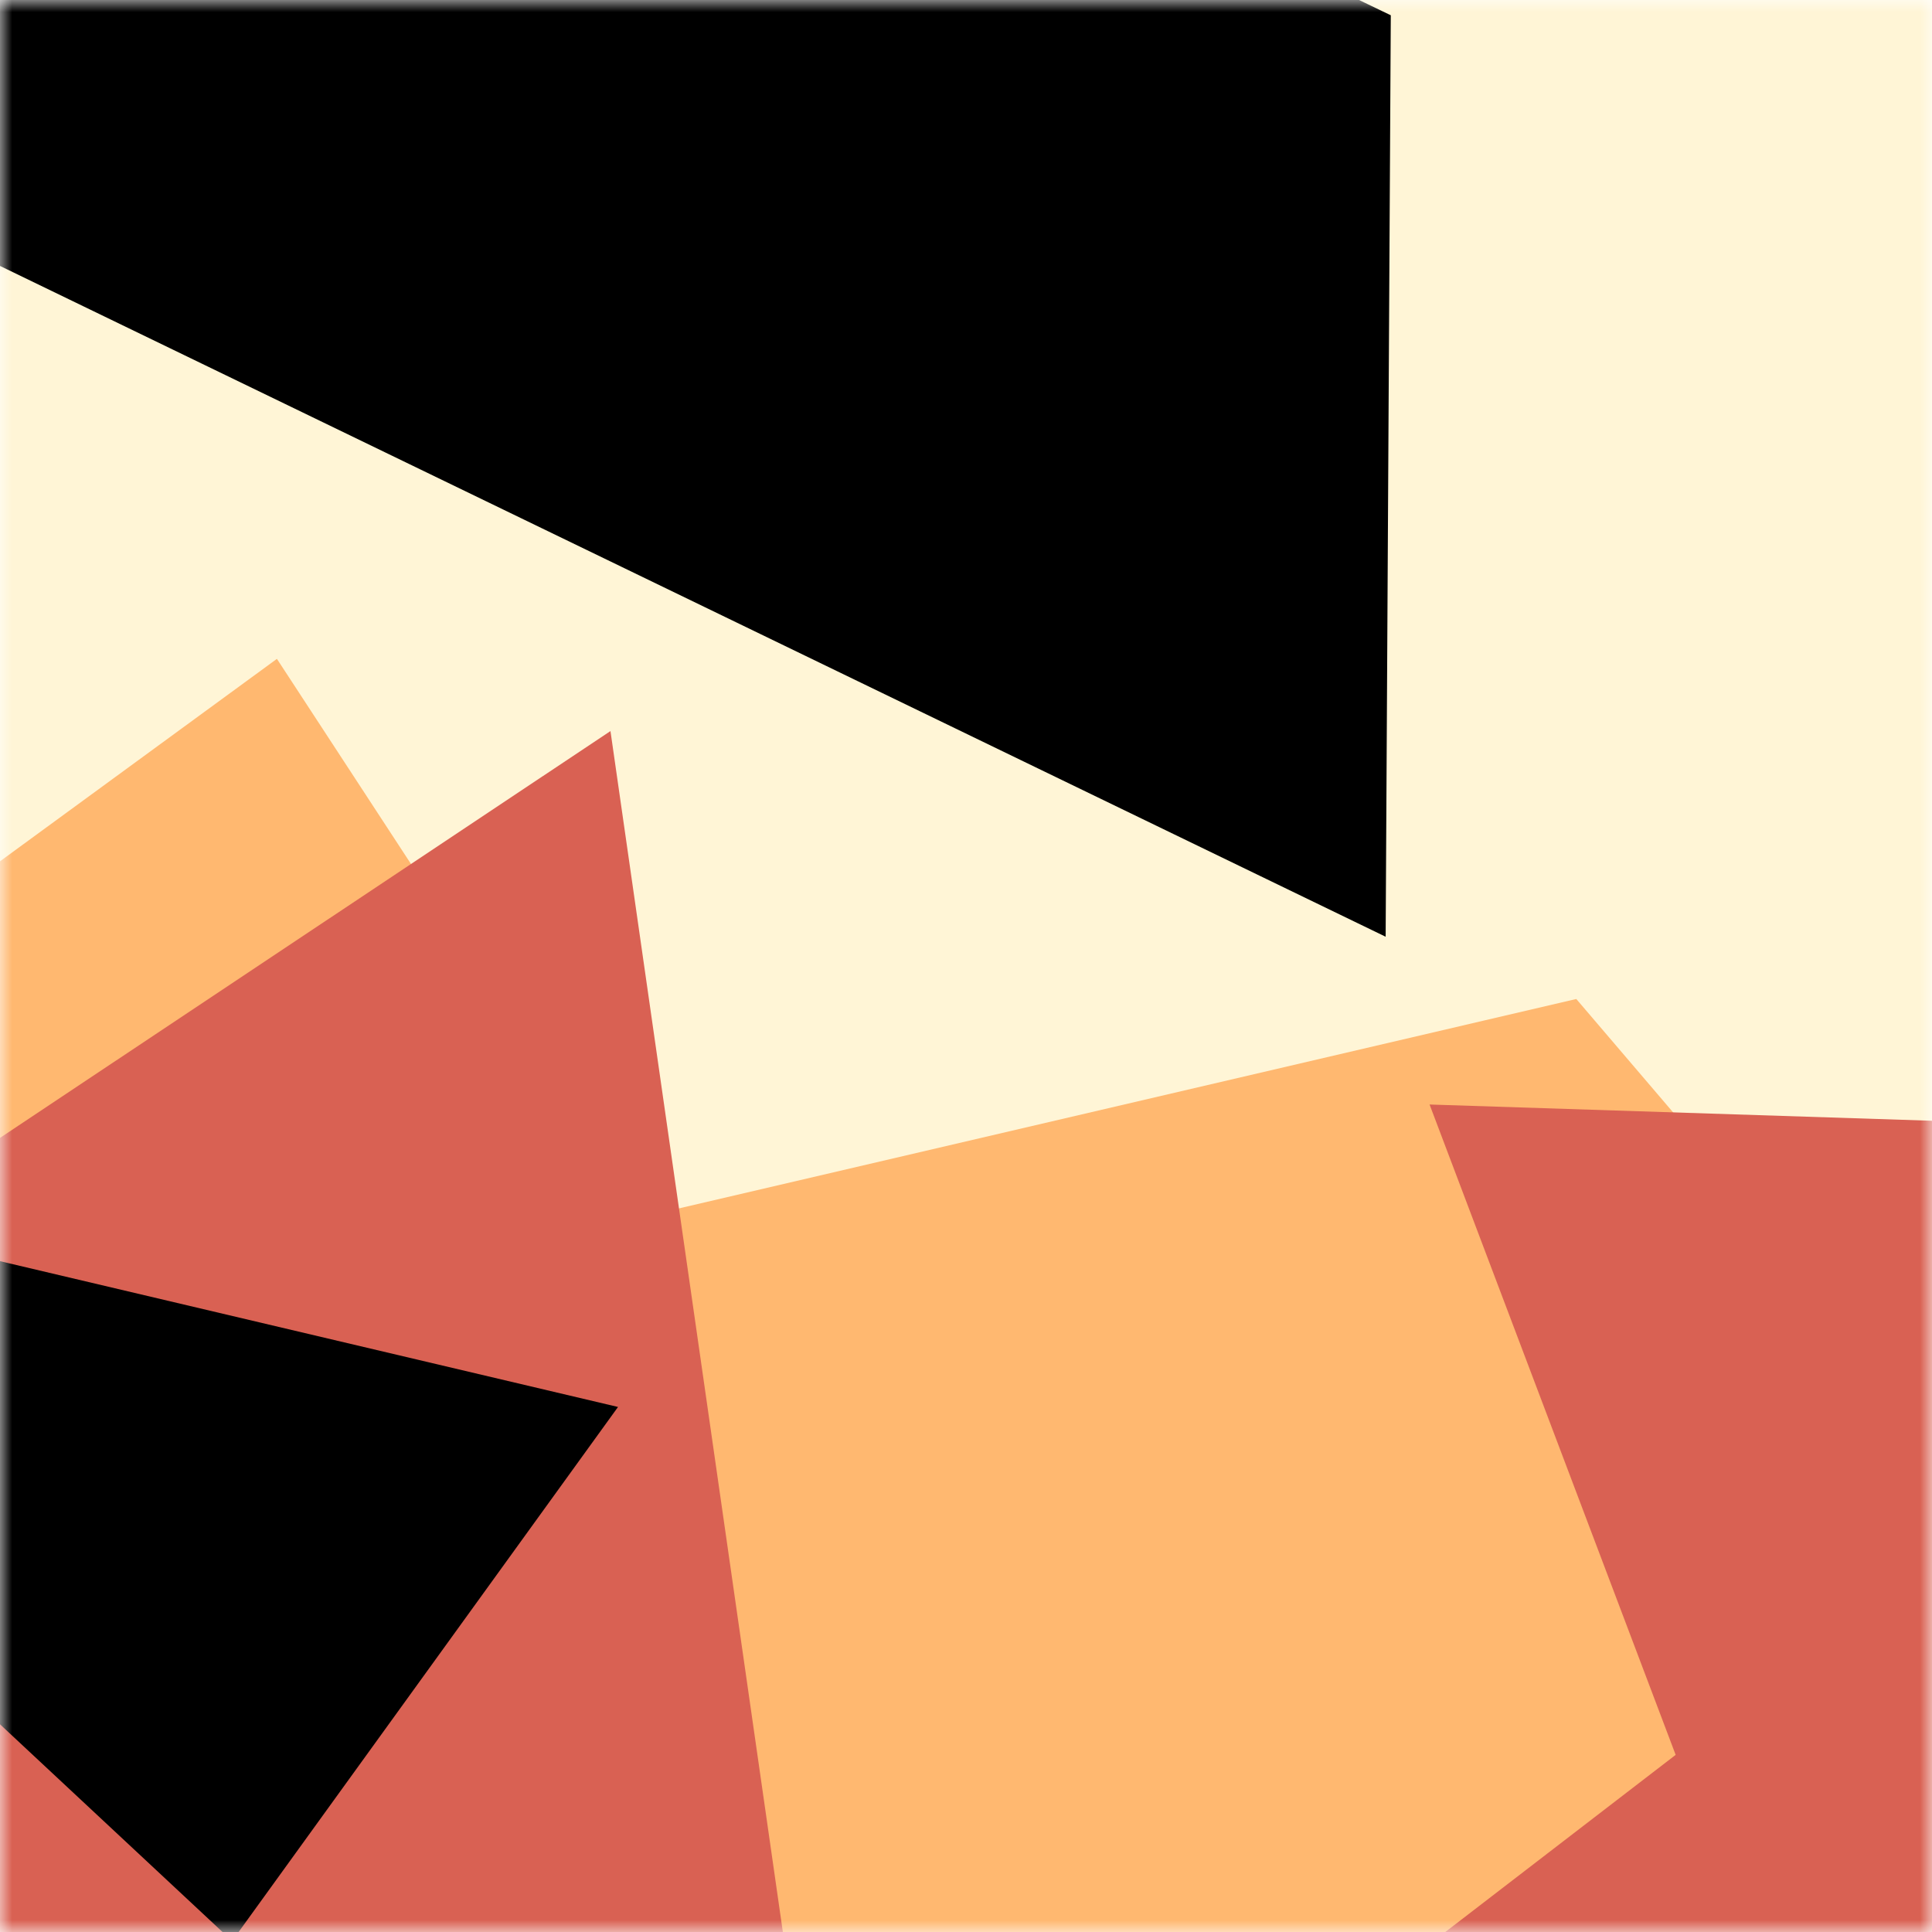
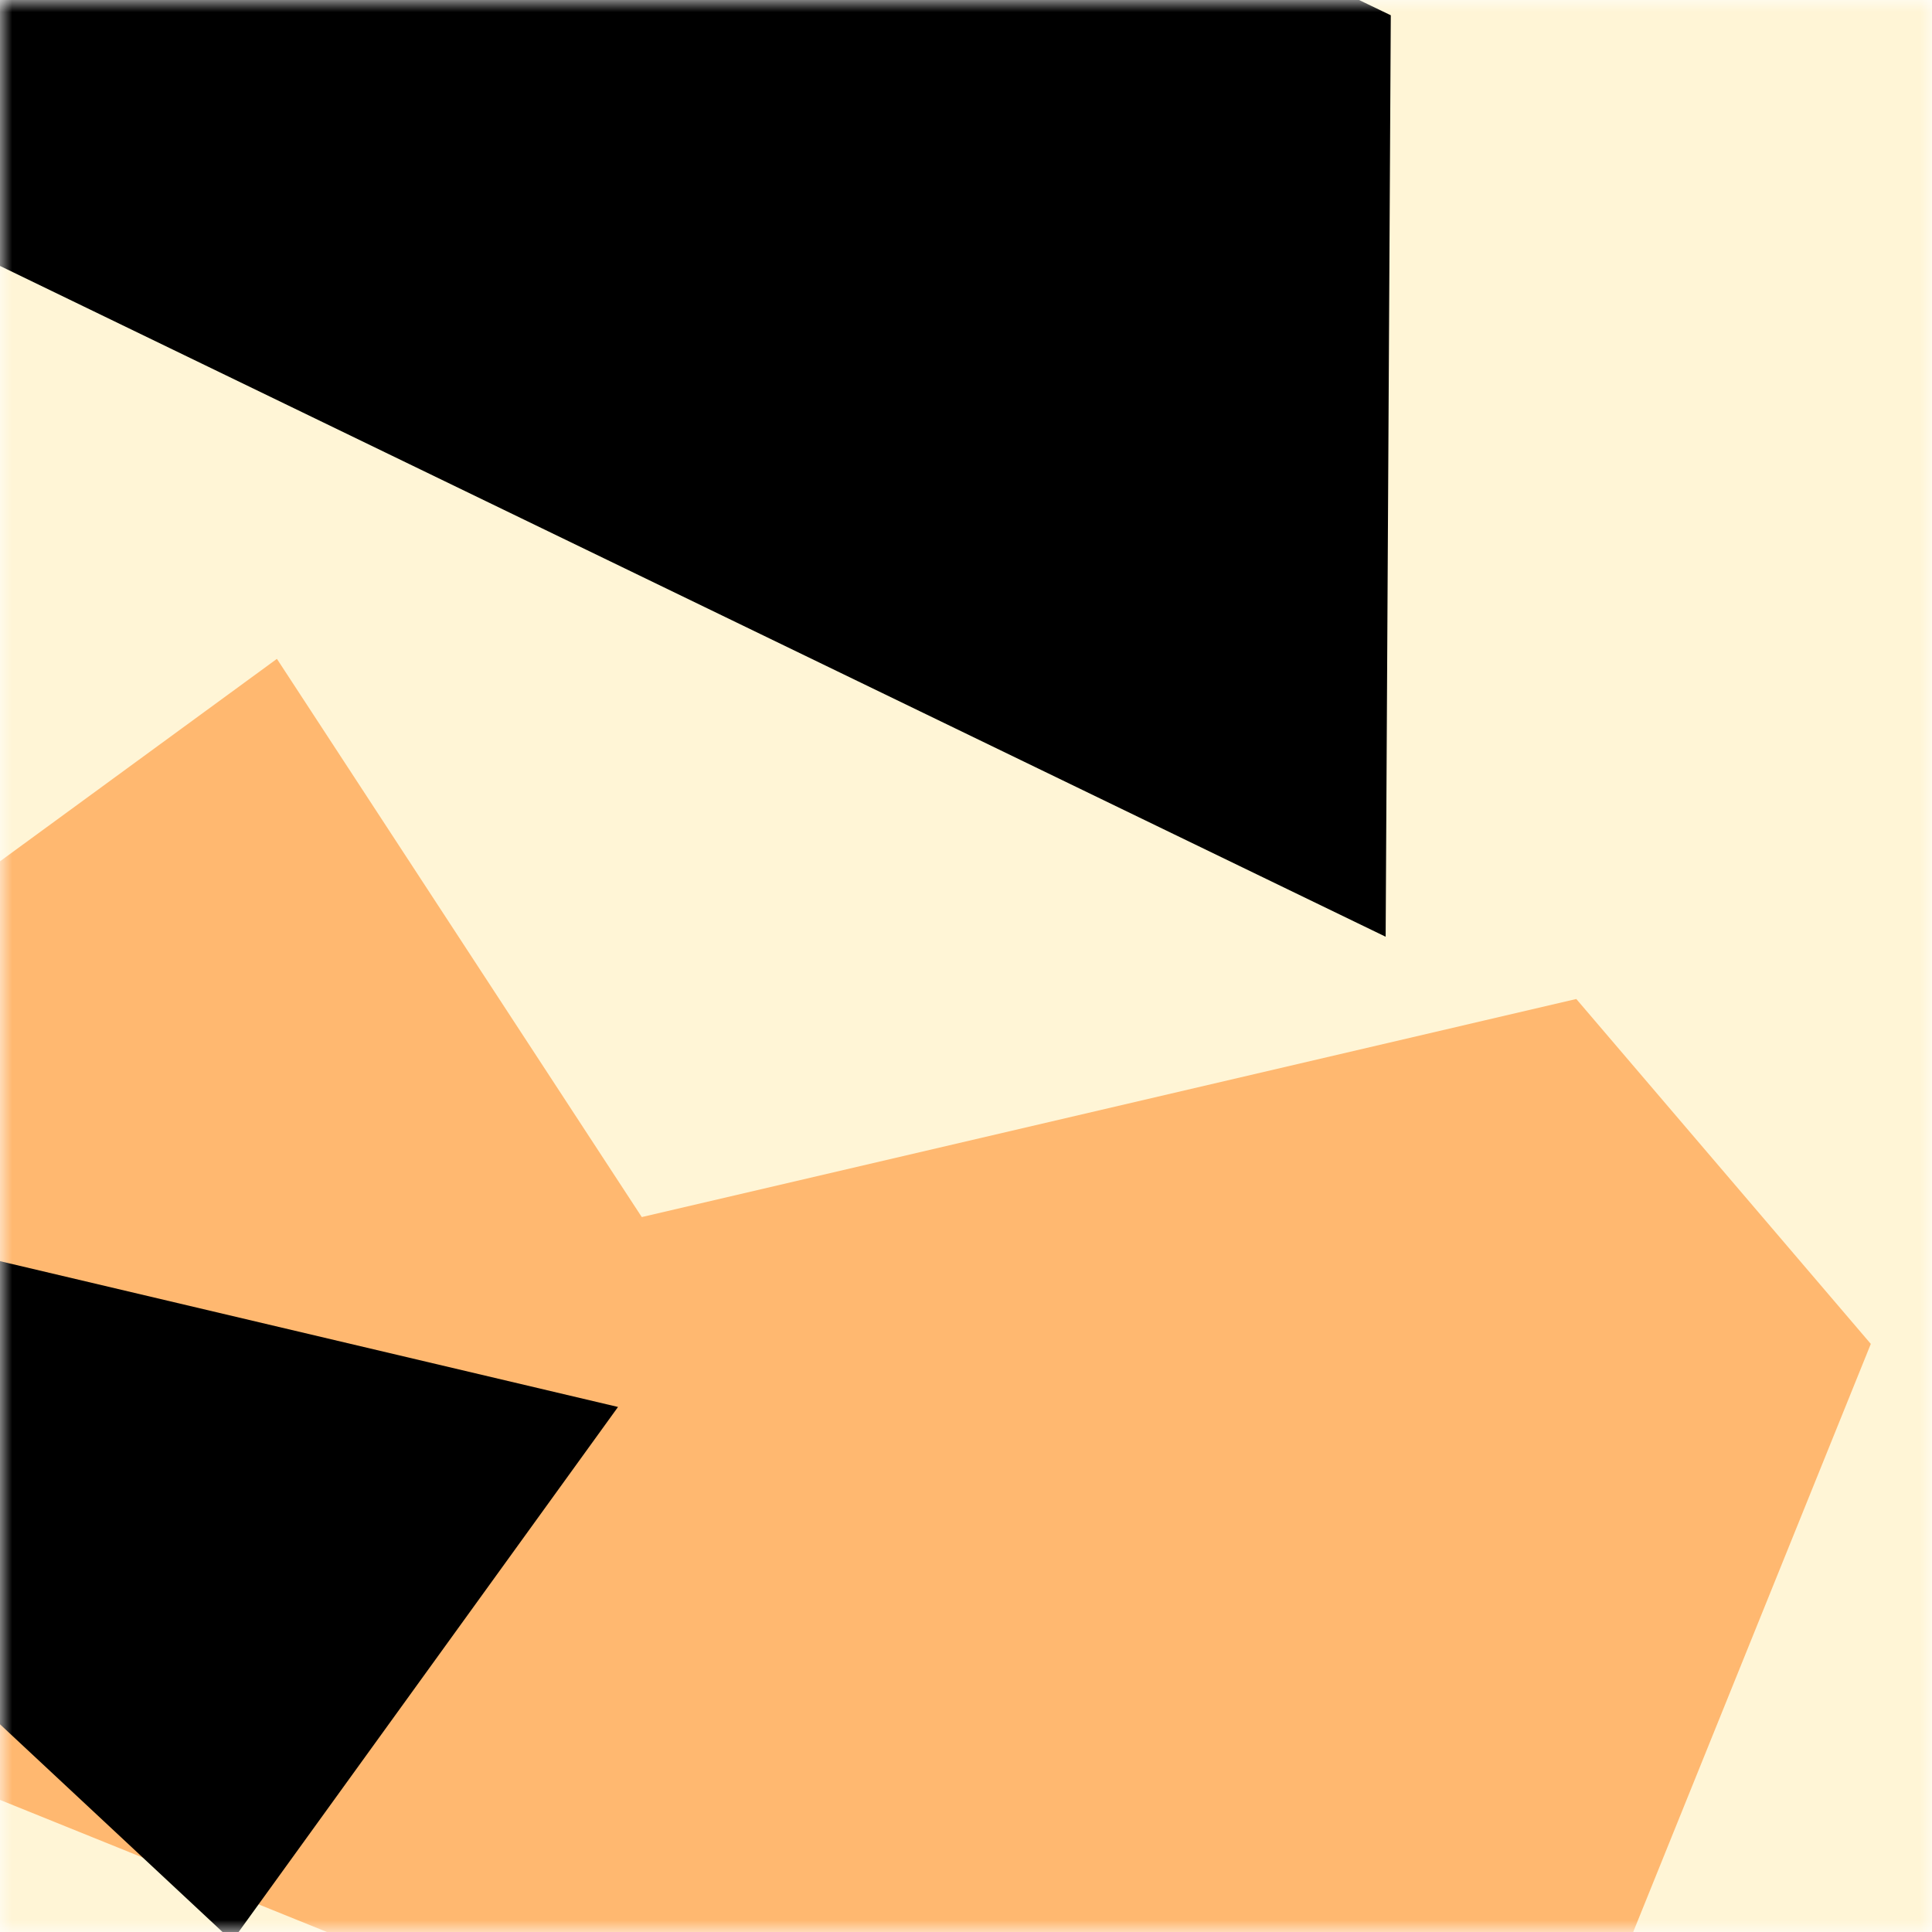
<svg xmlns="http://www.w3.org/2000/svg" viewBox="0 0 80 80" fill="none" role="img" width="240" height="240">
  <title>cryptott.eth</title>
  <mask id="1786305836" maskUnits="userSpaceOnUse" x="0" y="0" width="80" height="80">
    <rect width="80" height="80" fill="#fff" />
  </mask>
  <g mask="url(#1786305836)">
    <rect width="80" height="80" fill="#fff5d6" />
    <path filter="url(#filter_1786305836)" d="M32.414 59.35L50.376 70.5H72.5v-71H33.728L26.5 13.381l19.057 27.08L32.414 59.35z" fill="#ffb870" transform="translate(0 0) rotate(112 40 40) scale(1.2)" />
-     <path filter="url(#filter_1786305836)" style="mix-blend-mode:overlay" d="M22.216 24L0 46.75l14.108 38.129L78 86l-3.081-59.276-22.378 4.005 12.972 20.186-23.35 27.395L22.215 24z" fill="#d96153" transform="translate(-4 4) rotate(-348 40 40) scale(1.2)" />
    <path filter="url(#filter_1786305836)" d="M22.216 24L0 46.75l14.108 38.129L78 86l-3.081-59.276-22.378 4.005 12.972 20.186-23.35 27.395L22.215 24z" fill="rgba(255, 255, 255, .25" transform="translate(0 0) rotate(-224 40 40) scale(1.2)" />
  </g>
  <defs>
    <filter id="filter_1786305836" filterUnits="userSpaceOnUse" color-interpolation-filters="sRGB">
      <feFlood flood-opacity="0" result="BackgroundImageFix" />
      <feBlend in="SourceGraphic" in2="BackgroundImageFix" result="shape" />
      <feGaussianBlur stdDeviation="8" result="effect1_foregroundBlur" />
    </filter>
  </defs>
</svg>